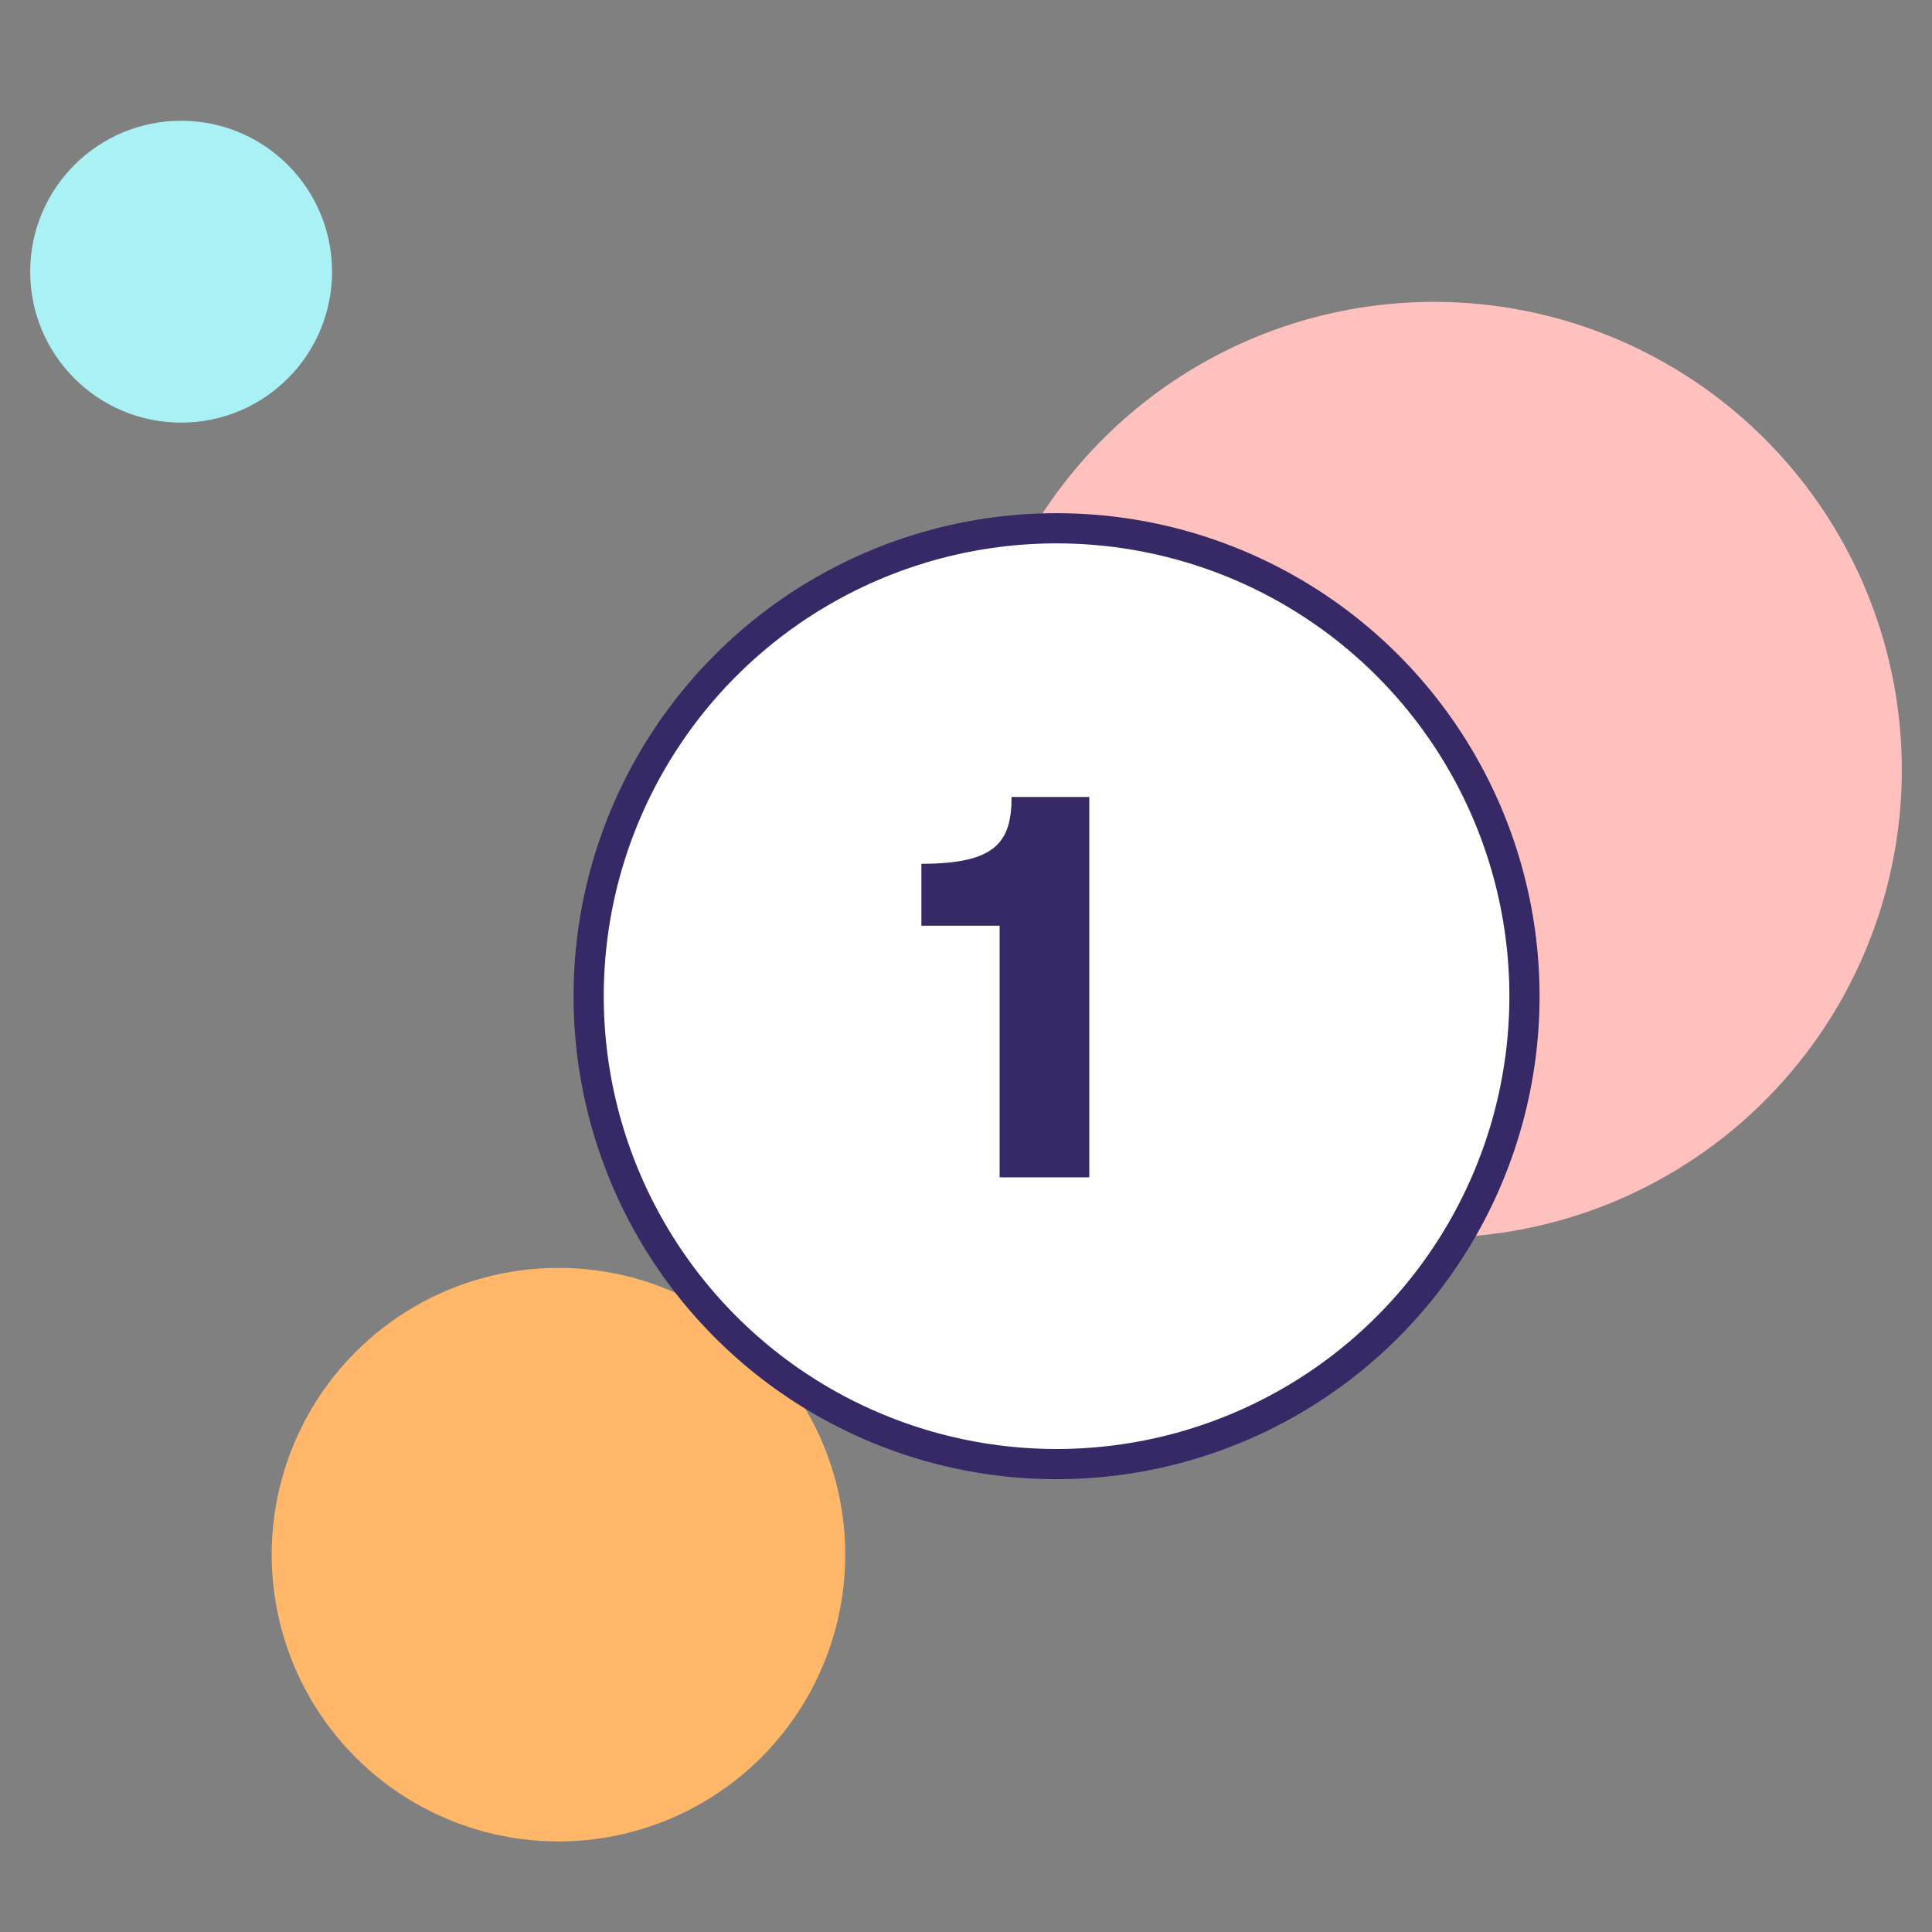
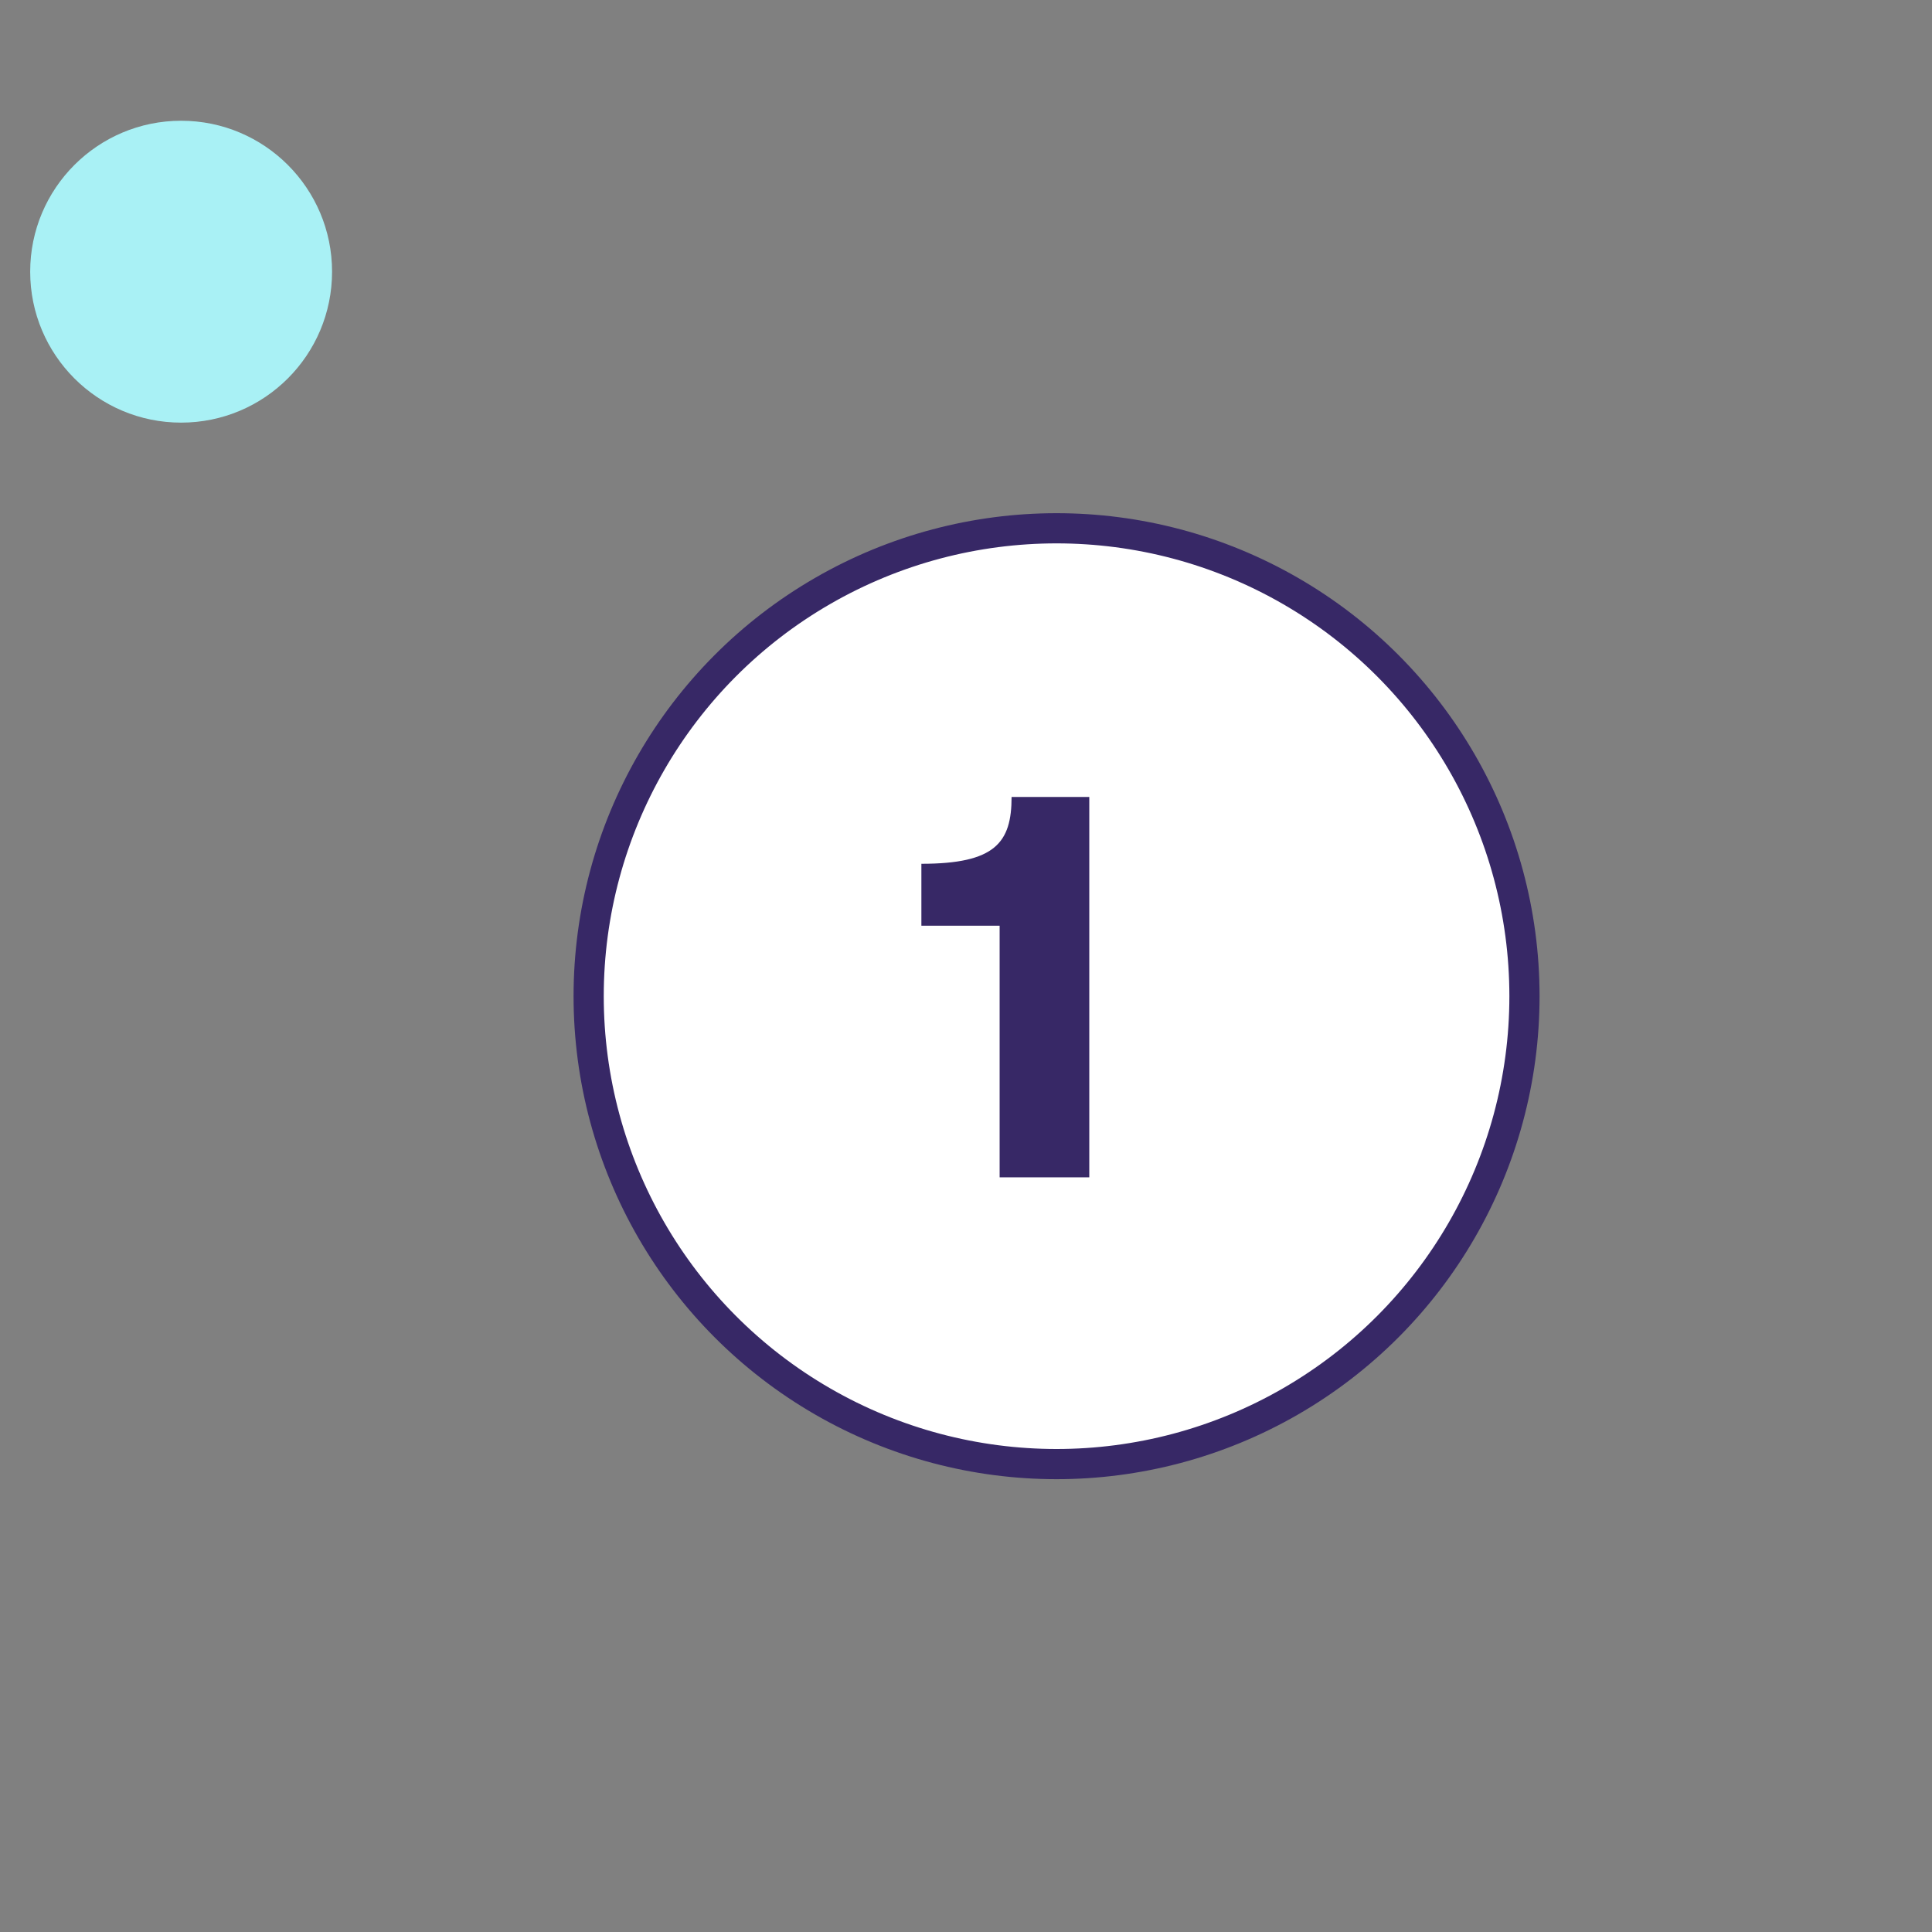
<svg xmlns="http://www.w3.org/2000/svg" viewBox="0 0 64 64" fill="none">
  <rect x="0" y="0" width="64" height="64" fill="#808080" stroke="none" />
-   <circle cx="47.5" cy="25.5" r="15.5" fill="#ffc1be" />
  <circle r="5" transform="matrix(-1 0 0 1 6 9)" fill="#a9f1f5" />
-   <circle cx="18.5" cy="51.5" r="9.5" fill="#ffb769" />
  <circle cx="35" cy="33" r="15.5" fill="#fff" stroke="#372866" />
  <path d="M30.522 30.666h2.592V39h2.97V26.4H33.51c0 1.512-.54 2.214-2.988 2.214v2.052z" fill="#372866" />
</svg>